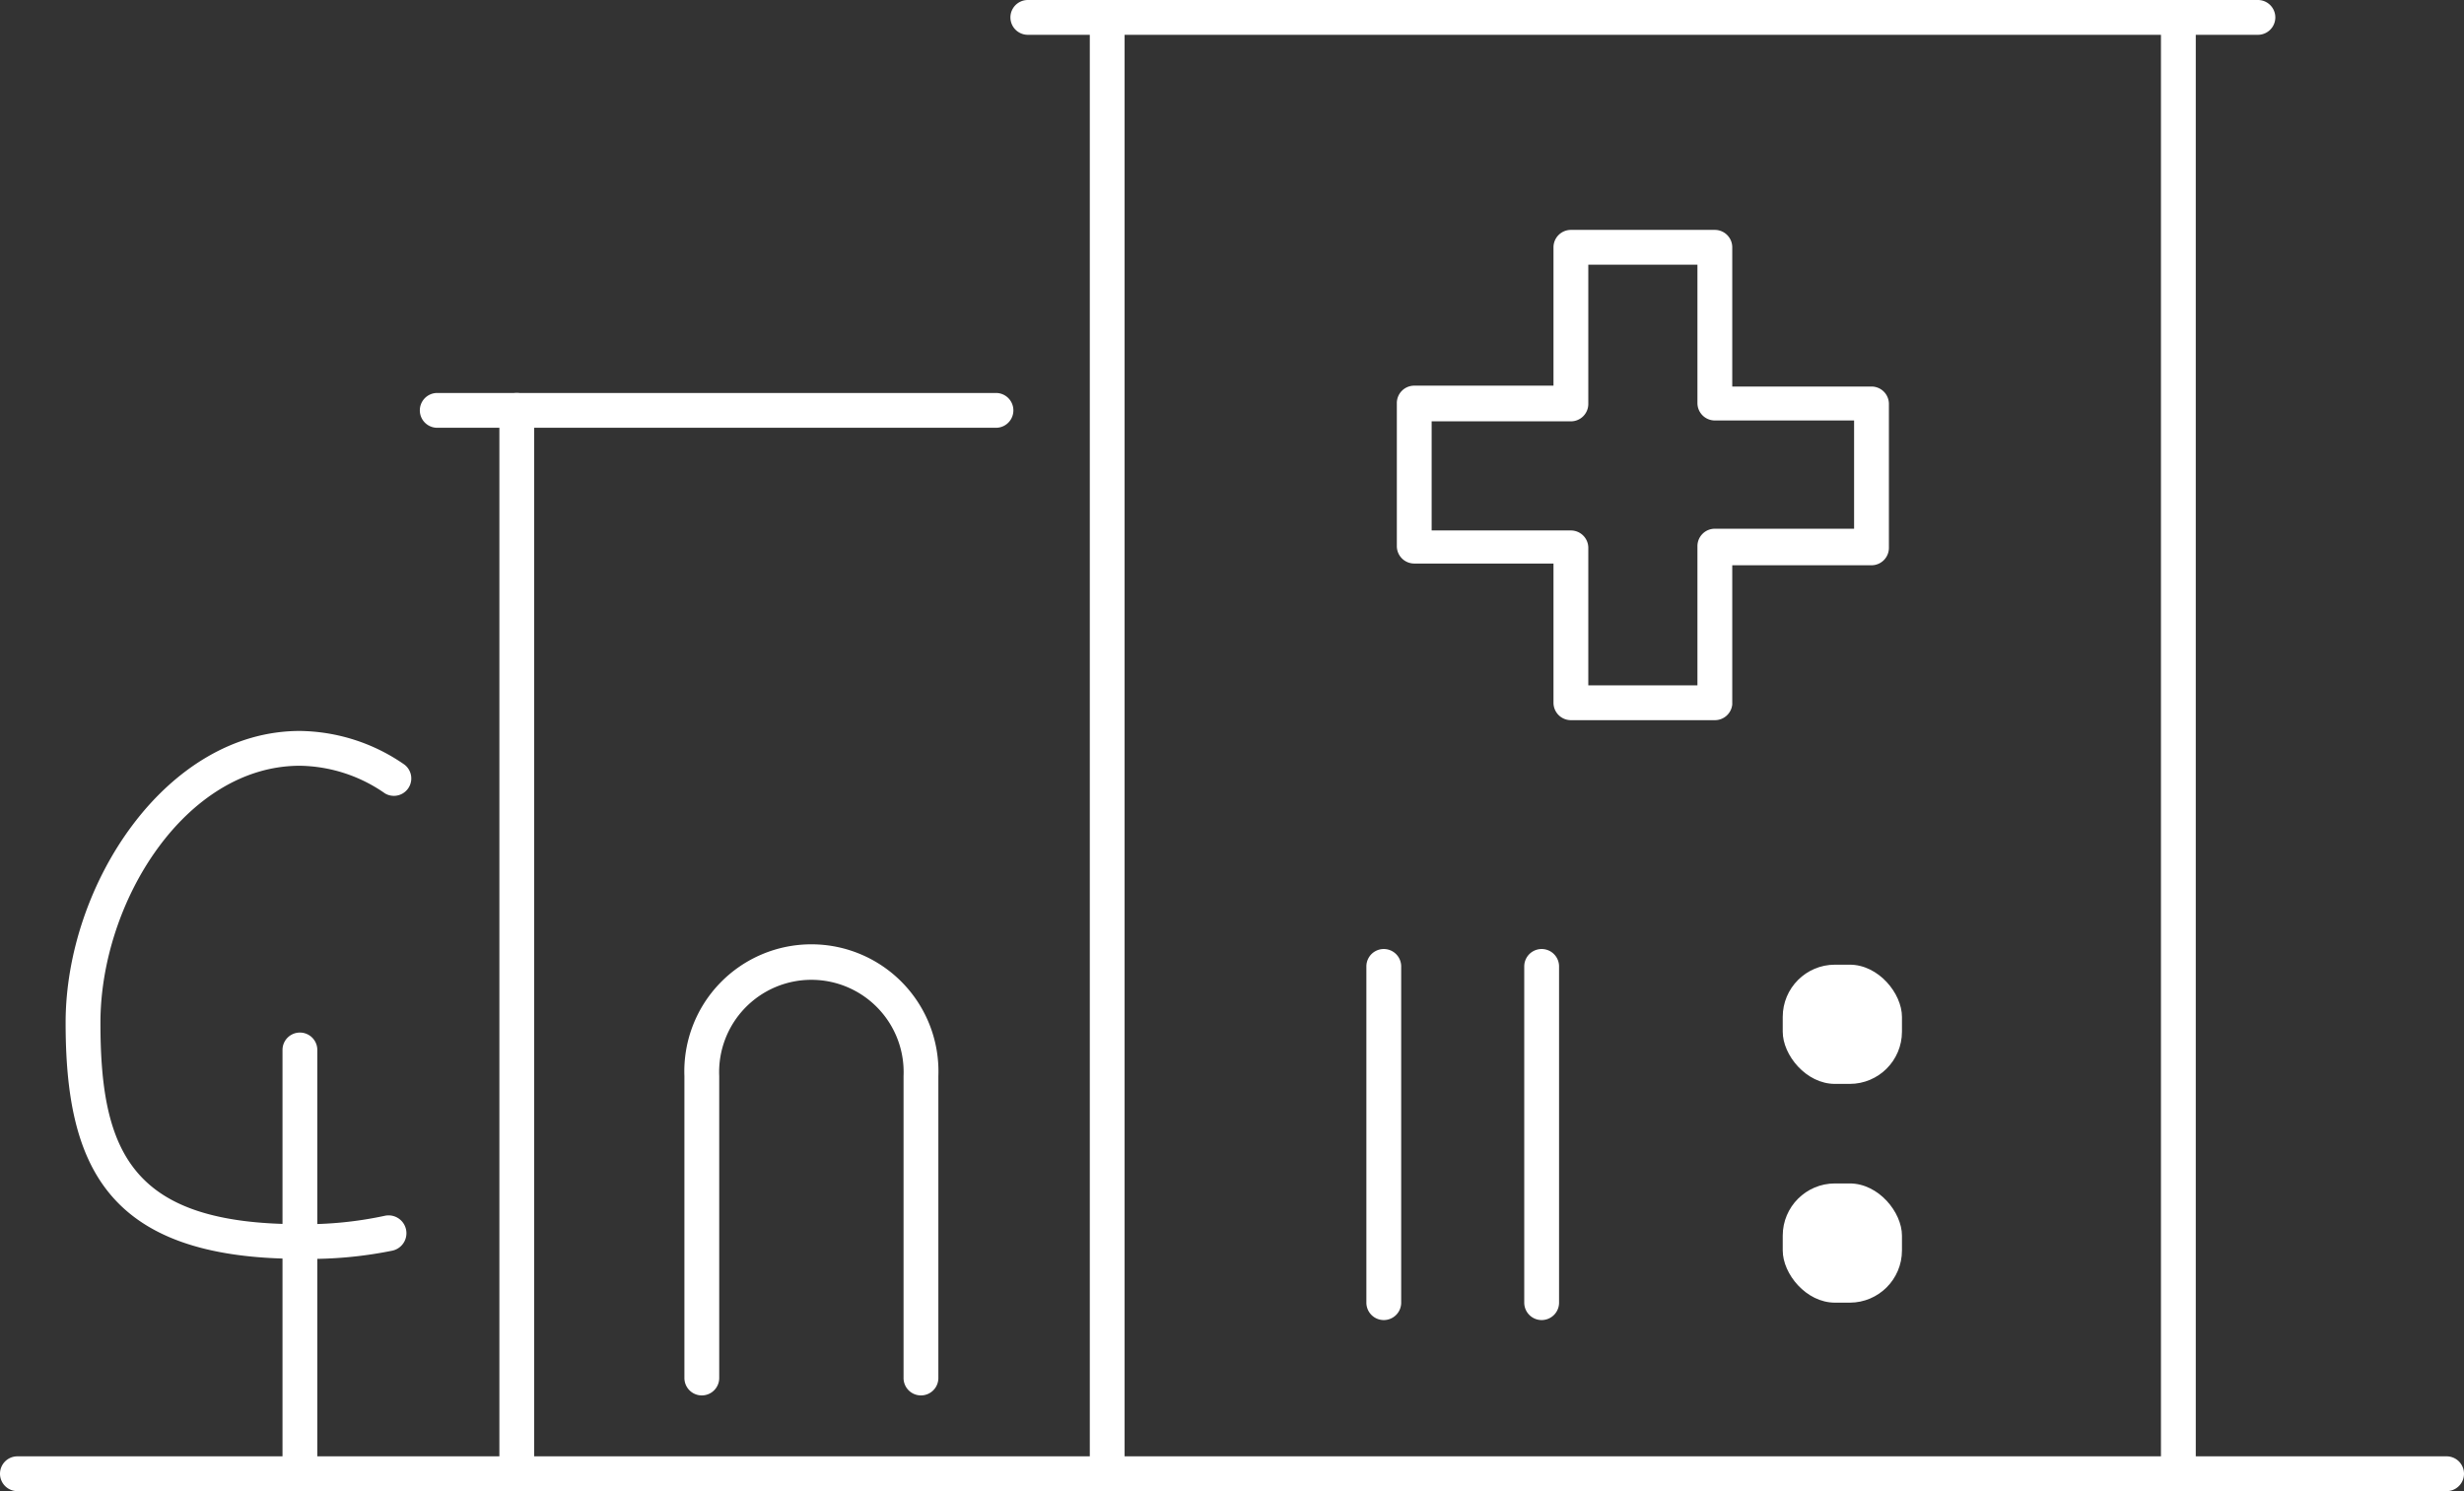
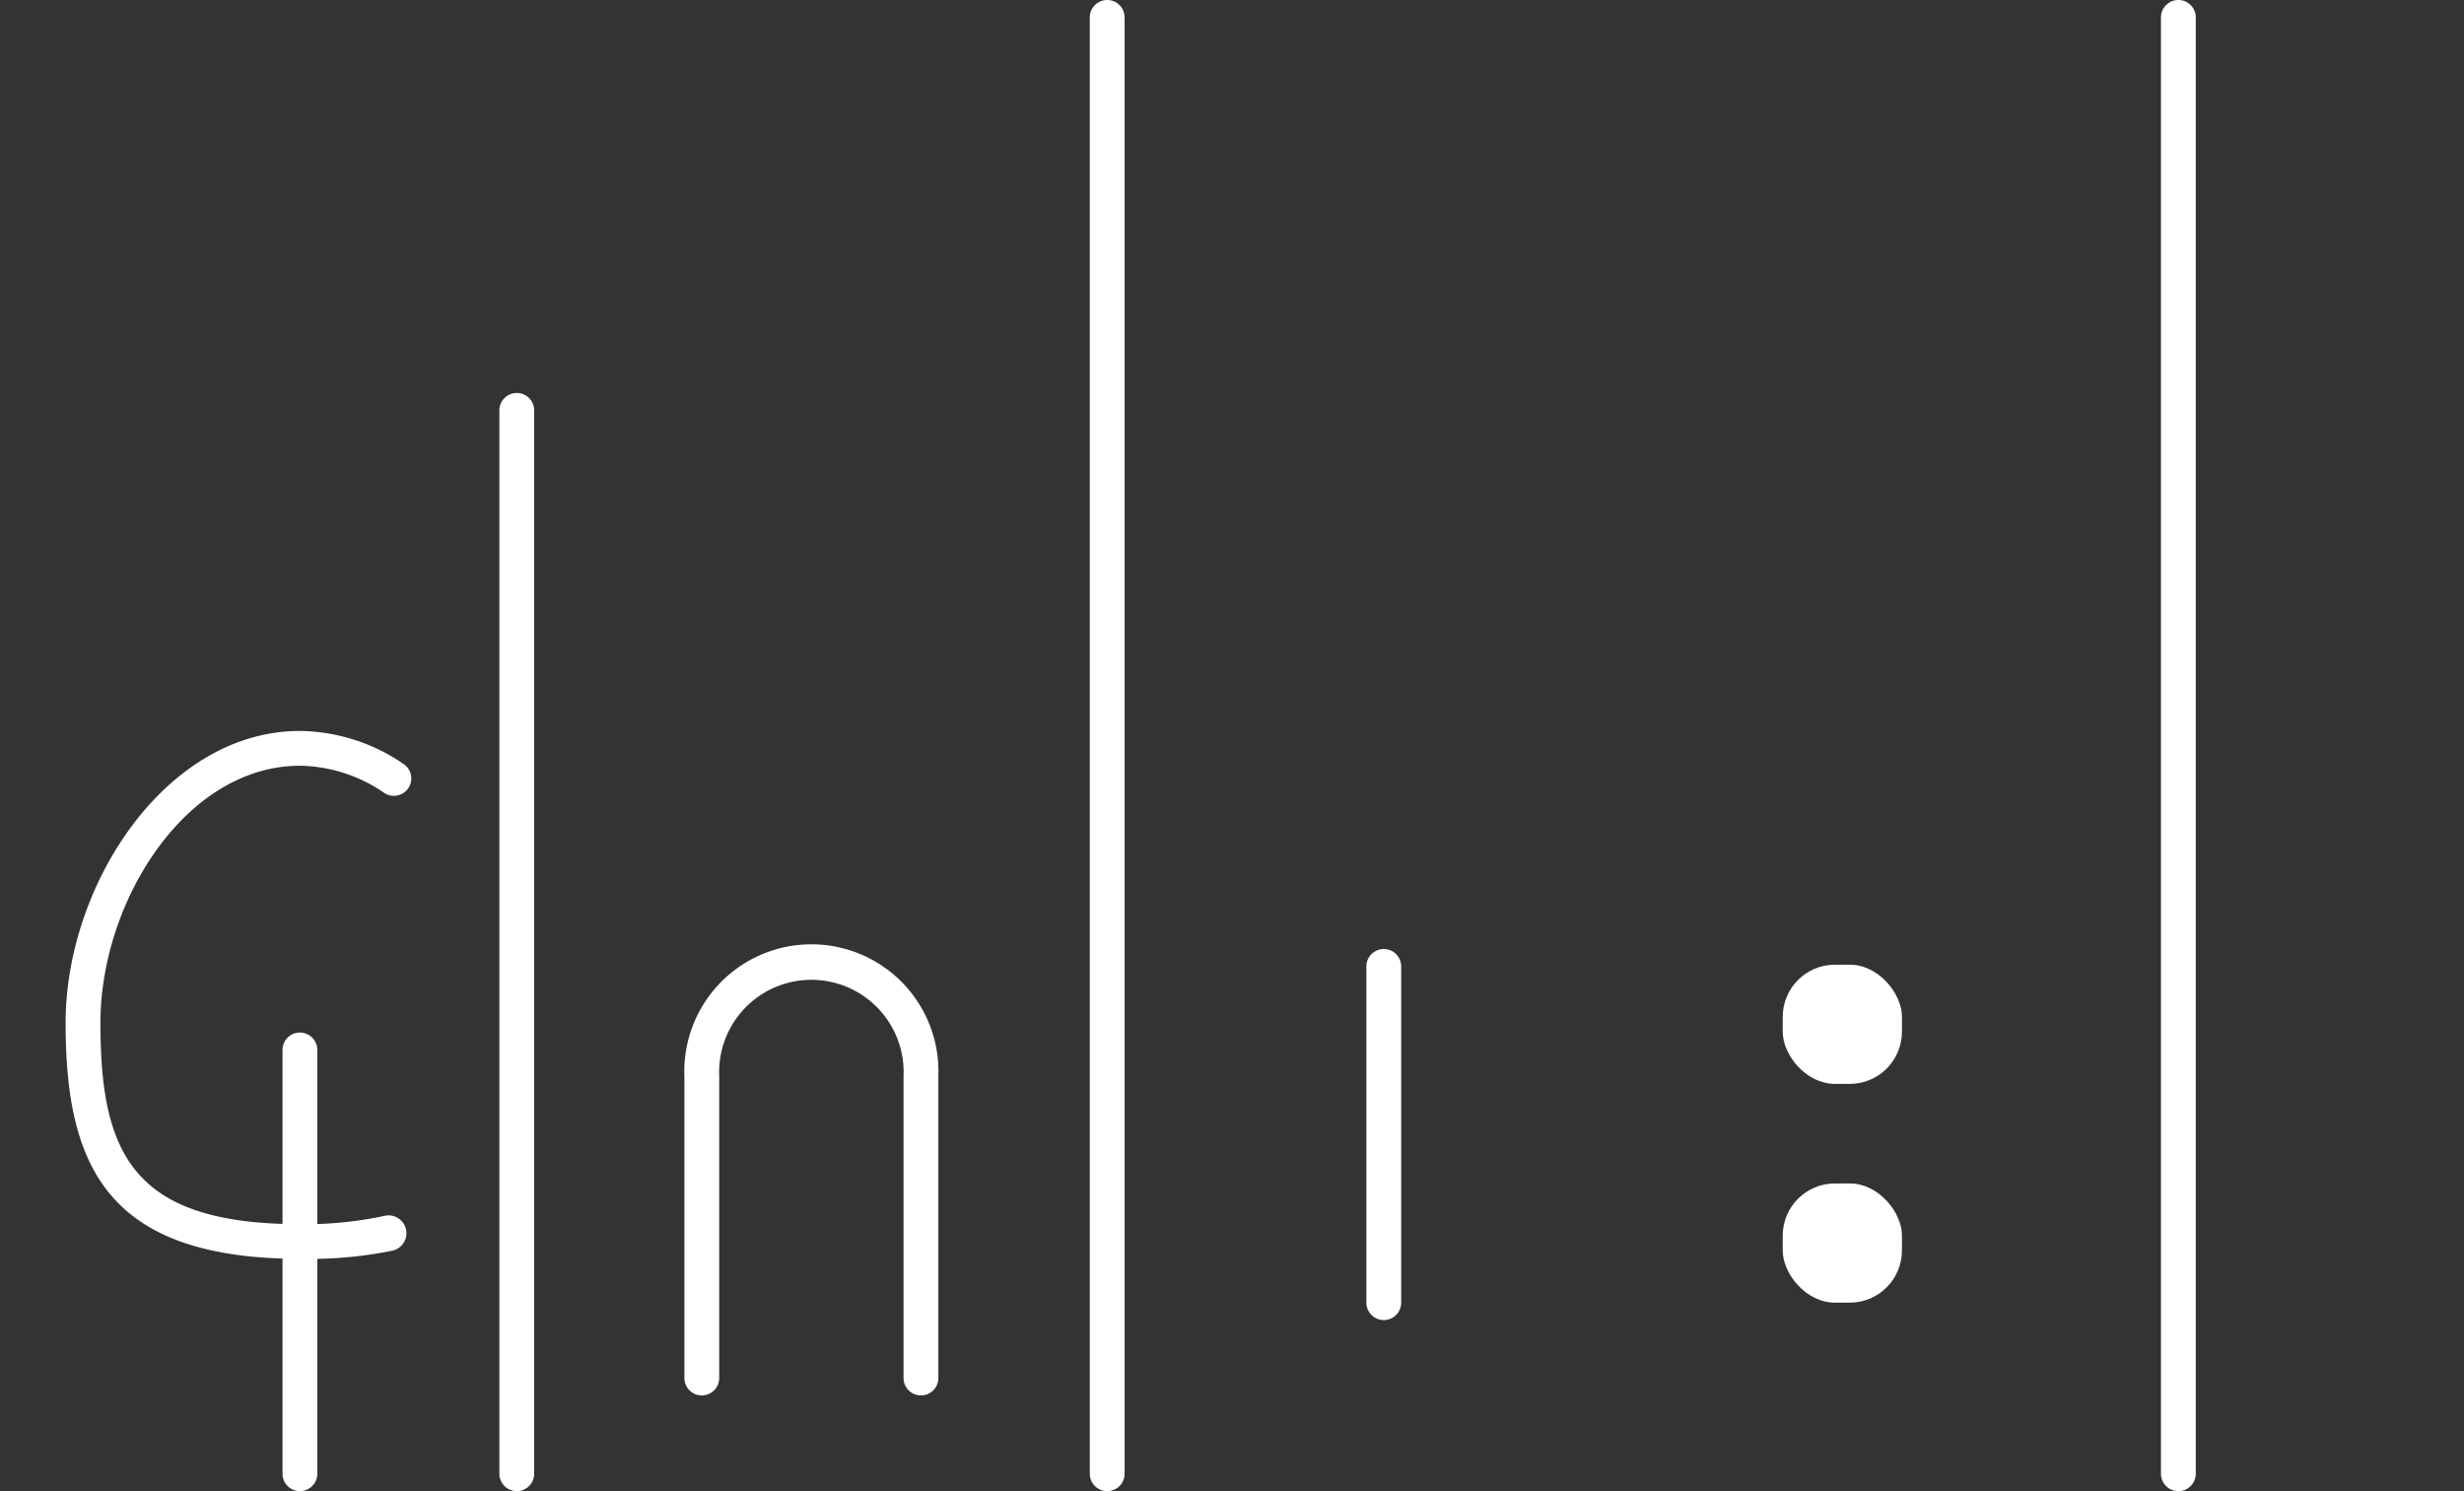
<svg xmlns="http://www.w3.org/2000/svg" viewBox="0 0 141.56 85.68">
  <rect x="0" y="0" width="141.56" height="85.68" fill="#333333" stroke="none" />
  <defs>
    <style>.cls-1{fill:#fff;}</style>
  </defs>
  <g id="レイヤー_2" data-name="レイヤー 2">
    <g id="レイヤー_1-2" data-name="レイヤー 1">
      <path class="cls-1" d="M17.23,72.33C6.06,72.33,3.77,66.9,3.77,58.76,3.77,50.84,9.53,42,17.23,42a10.73,10.73,0,0,1,6,1.93,1,1,0,0,1-1.11,1.66A8.74,8.74,0,0,0,17.23,44c-6.56,0-11.46,7.8-11.46,14.77,0,7.5,1.83,11.57,11.46,11.57a21.62,21.62,0,0,0,4.87-.48,1,1,0,1,1,.45,2A23.73,23.73,0,0,1,17.23,72.33Z" />
      <path class="cls-1" d="M17.23,85.68a1,1,0,0,1-1-1V60.33a1,1,0,0,1,2,0V84.68A1,1,0,0,1,17.23,85.68Z" />
      <path class="cls-1" d="M52.91,80.18a1,1,0,0,1-1-1V61.83a5.3,5.3,0,1,0-10.59,0V79.18a1,1,0,0,1-2,0V61.83a7.3,7.3,0,1,1,14.59,0V79.18A1,1,0,0,1,52.91,80.18Z" />
-       <path class="cls-1" d="M140.56,85.68H1a1,1,0,0,1,0-2H140.56a1,1,0,0,1,0,2Z" />
+       <path class="cls-1" d="M140.56,85.68H1H140.56a1,1,0,0,1,0,2Z" />
      <path class="cls-1" d="M29.69,85.68a1,1,0,0,1-1-1V23.58a1,1,0,0,1,2,0v61.1A1,1,0,0,1,29.69,85.68Z" />
      <path class="cls-1" d="M125.15,85.68a1,1,0,0,1-1-1V1a1,1,0,0,1,2,0V84.68A1,1,0,0,1,125.15,85.68Z" />
      <path class="cls-1" d="M63.61,85.68a1,1,0,0,1-1-1V1a1,1,0,0,1,2,0V84.68A1,1,0,0,1,63.61,85.68Z" />
-       <path class="cls-1" d="M129.72,2H59.05a1,1,0,0,1,0-2h70.67a1,1,0,0,1,0,2Z" />
-       <path class="cls-1" d="M57.22,24.58H25.12a1,1,0,0,1,0-2h32.1a1,1,0,0,1,0,2Z" />
      <rect class="cls-1" x="102.42" y="55.43" width="6.85" height="6.85" rx="3" />
      <rect class="cls-1" x="102.42" y="68" width="6.85" height="6.85" rx="3" />
      <path class="cls-1" d="M79.5,75.85a1,1,0,0,1-1-1V55.53a1,1,0,0,1,2,0V74.85A1,1,0,0,1,79.5,75.85Z" />
-       <path class="cls-1" d="M88.57,75.85a1,1,0,0,1-1-1V55.53a1,1,0,0,1,2,0V74.85A1,1,0,0,1,88.57,75.85Z" />
-       <path class="cls-1" d="M98.52,41.38H90.25a1,1,0,0,1-1-1v-8h-8a1,1,0,0,1-1-1V23.16a1,1,0,0,1,1-1h8V14.21a1,1,0,0,1,1-1h8.27a1,1,0,0,1,1,1v8h8a1,1,0,0,1,1,1v8.27a1,1,0,0,1-1,1h-8v8A1,1,0,0,1,98.52,41.38Zm-7.27-2h6.27v-8a1,1,0,0,1,1-1h8V24.16h-8a1,1,0,0,1-1-1V15.21H91.25v8a1,1,0,0,1-1,1h-8v6.27h8a1,1,0,0,1,1,1Z" />
    </g>
  </g>
</svg>